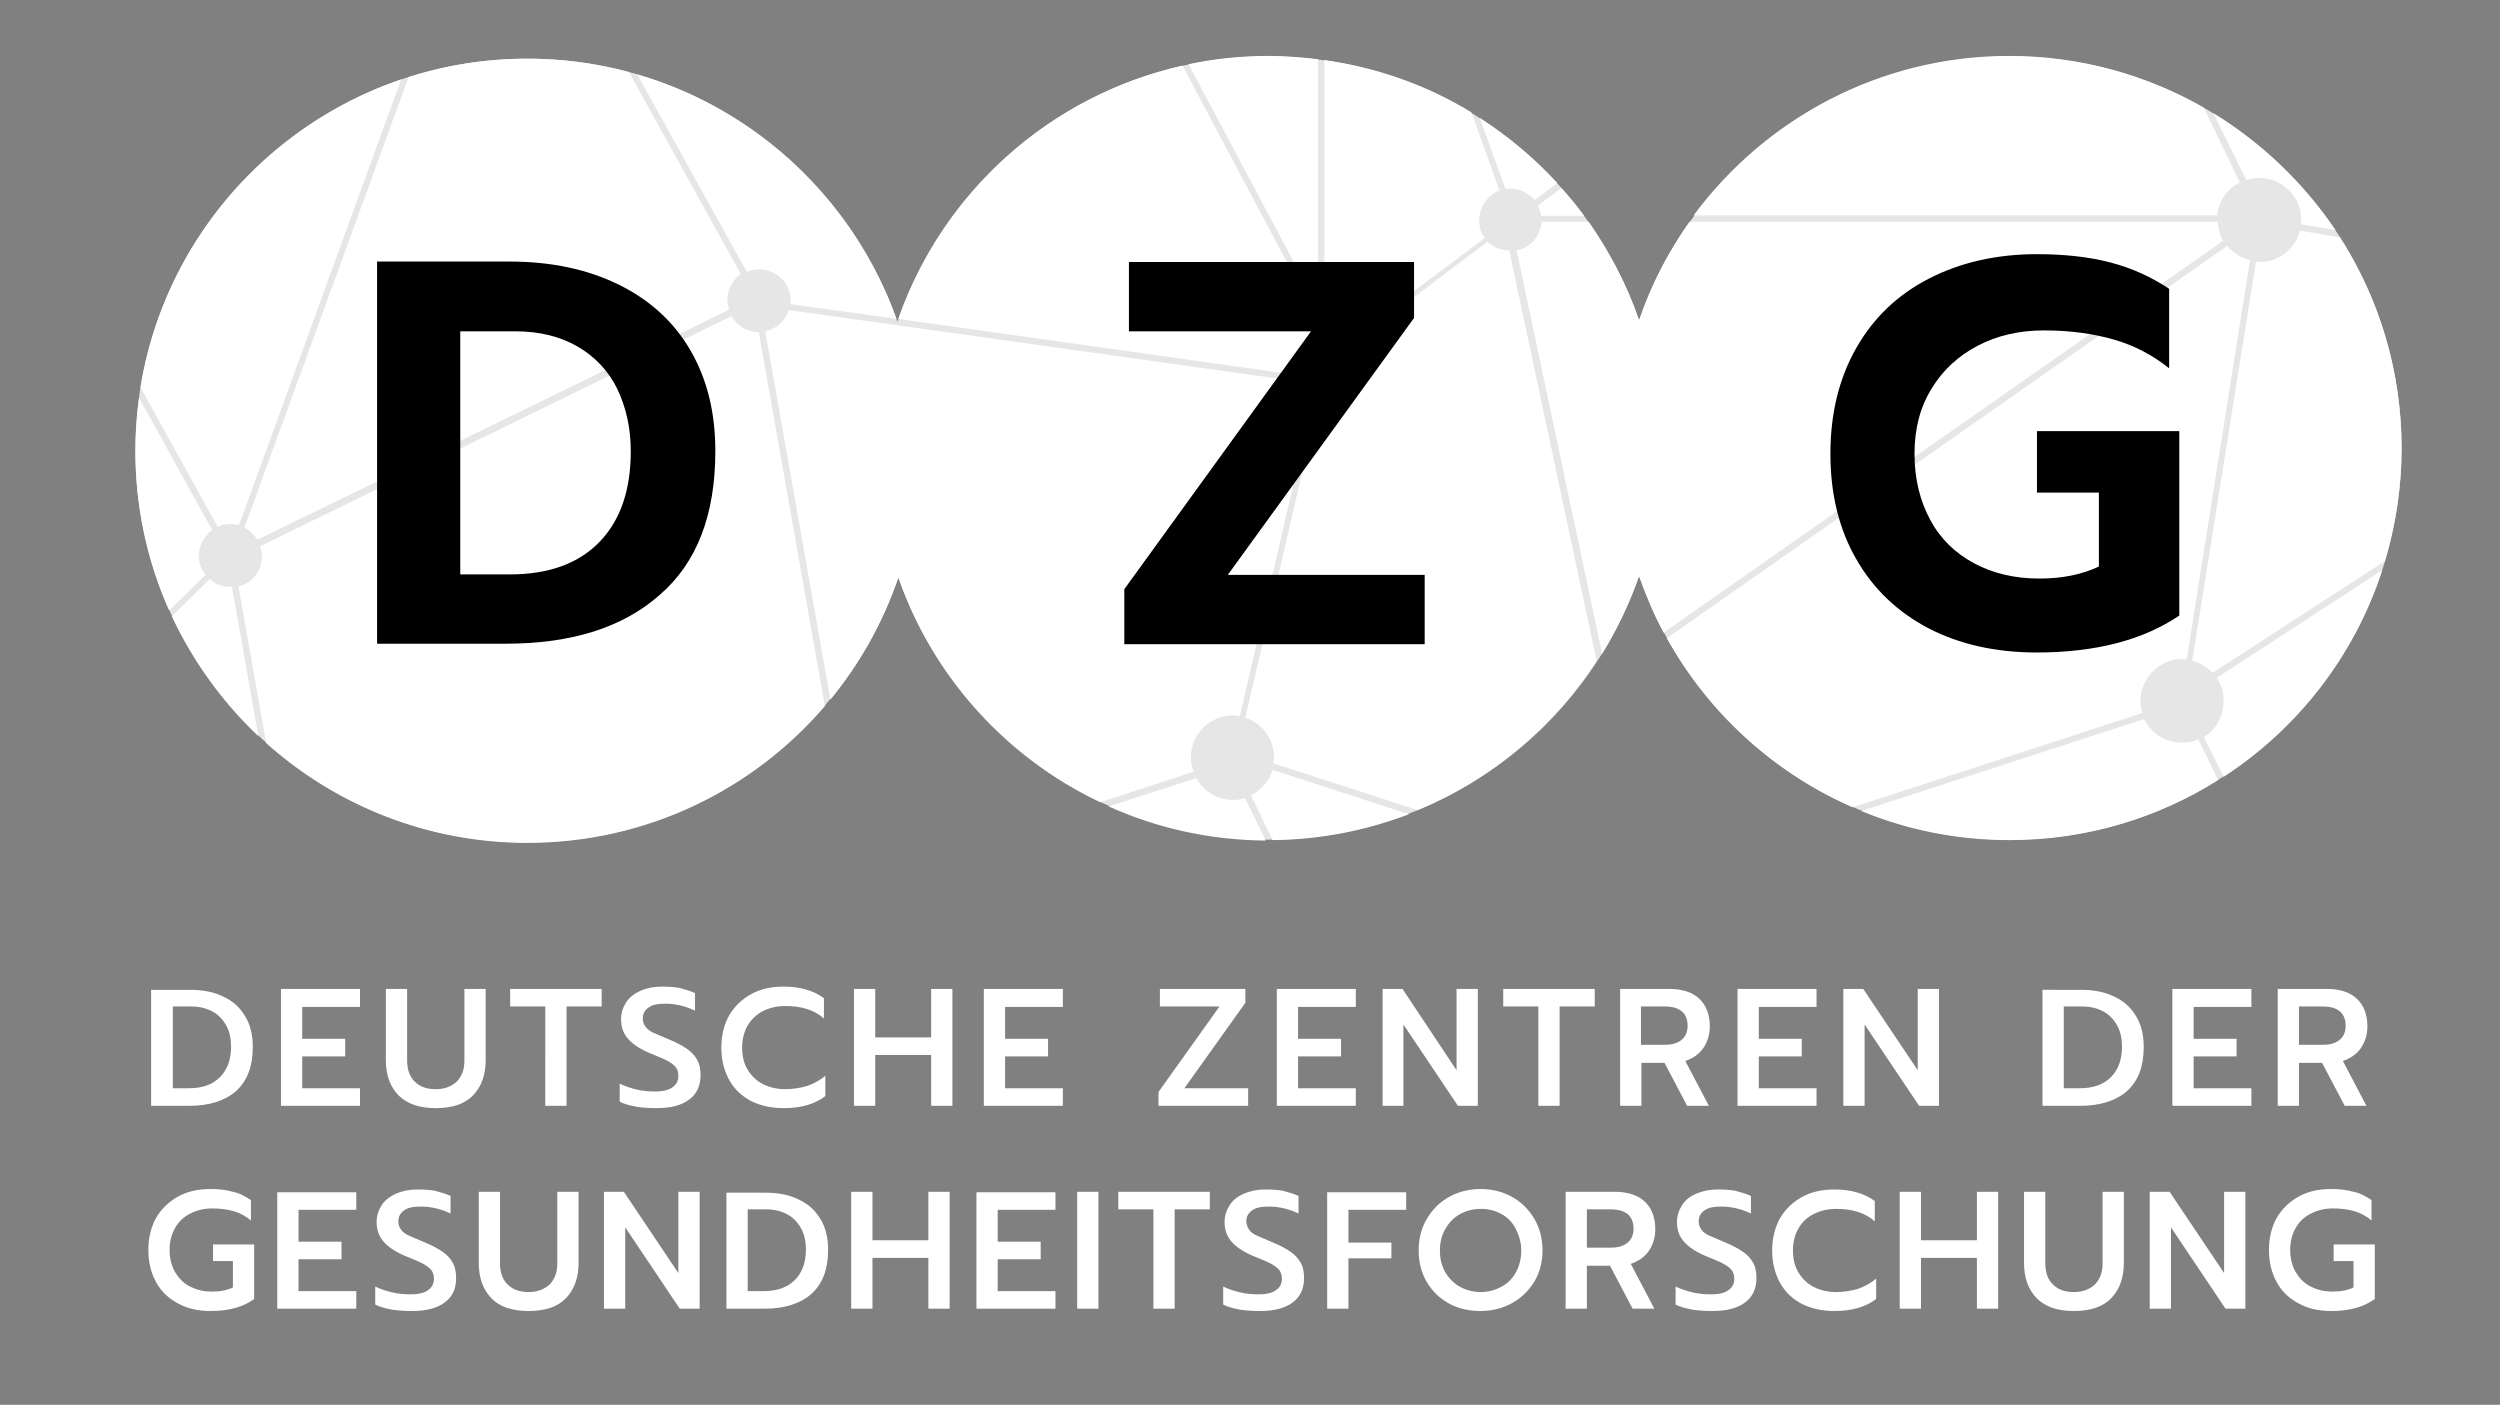
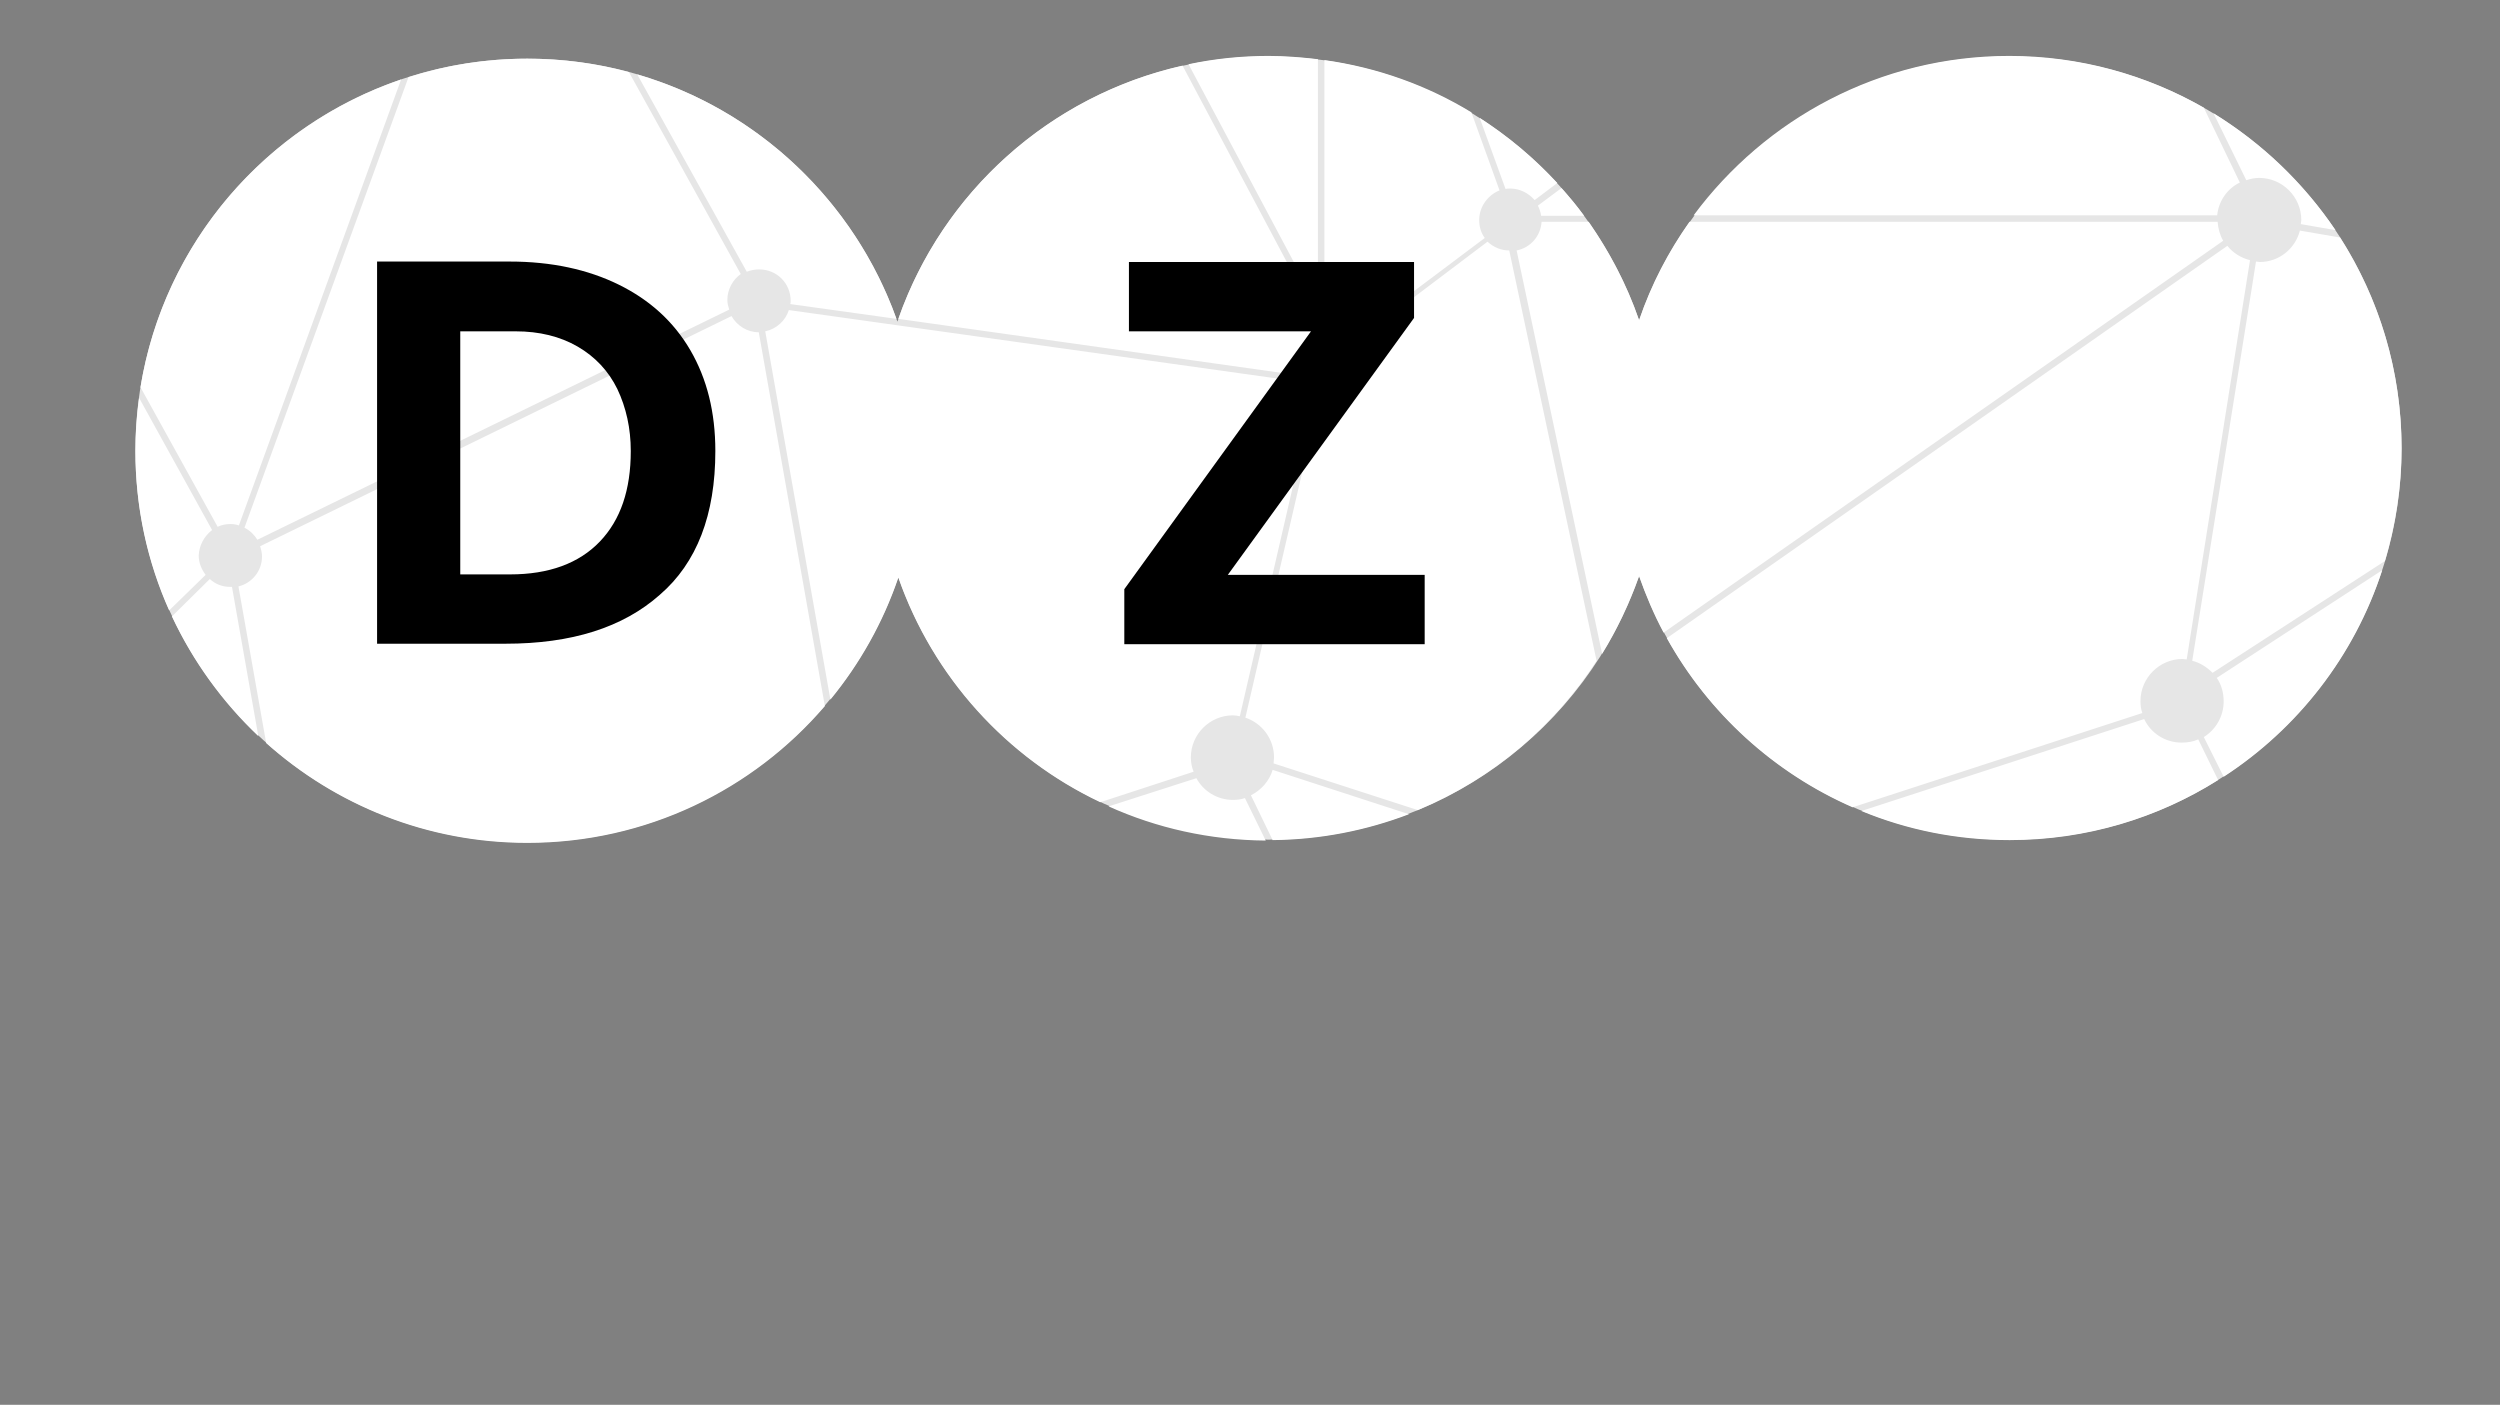
<svg xmlns="http://www.w3.org/2000/svg" version="1.1" id="Ebene_1" x="0px" y="0px" viewBox="0 0 541 304" style="enable-background:new 0 0 541 304;" xml:space="preserve">
  <rect x="0" y="0" width="541" height="304" fill="#808080" stroke="none" />
  <style type="text/css"> .st0{fill:#E6E6E6;} .st1{fill:#FFFFFF;} </style>
  <g>
    <path class="st0" d="M519.7,97c0-46.9-38-84.8-84.8-84.8c-37.1,0-68.7,23.9-80.2,57.1c-11.5-33.2-43-57.1-80.2-57.1 c-37.2,0-68.9,24-80.3,57.4c-11.6-33.1-43-56.9-80.1-56.9c-46.9,0-84.8,38-84.8,84.8s38,84.8,84.8,84.8c37.2,0,68.9-24,80.3-57.4 c11.6,33.1,43,56.8,80.1,56.8c37.1,0,68.7-23.9,80.2-57.1c11.5,33.2,43,57.1,80.2,57.1C481.7,181.8,519.7,143.8,519.7,97" />
    <path class="st1" d="M519.7,97c0-16.8-4.9-32.4-13.3-45.6l-8.7-1.5c-1,3.9-4.5,6.8-8.7,6.8c-0.3,0-0.5-0.1-0.8-0.1L474.4,143 c1.7,0.4,3.2,1.4,4.4,2.6l37.3-24.2C518.4,113.6,519.7,105.5,519.7,97 M481.2,168.1c16-10.4,28.3-26.1,34.3-44.7l-35.8,23.3 c1,1.4,1.5,3.2,1.5,5.1c0,3.2-1.7,6.1-4.3,7.7L481.2,168.1z M402.8,175.5c9.9,4.1,20.7,6.3,32.1,6.3c16.6,0,32.1-4.8,45.1-13 l-4.3-8.8c-1.1,0.5-2.3,0.7-3.6,0.7c-3.6,0-6.7-2.1-8.1-5.1L402.8,175.5z M360.7,138.1c9,16.2,23.1,29.1,40.2,36.6l62.7-20.4 c-0.3-0.8-0.4-1.7-0.4-2.6c0-5,4.1-9.1,9.1-9.1c0.3,0,0.6,0.1,0.9,0.1l13.7-86.4c-2-0.5-3.7-1.6-4.9-3.1L360.7,138.1z M346.7,141.5 c3.2-5.2,5.9-10.9,8-16.8c1.5,4.2,3.2,8.3,5.3,12.2l121.1-84.8c-0.7-1.2-1.1-2.6-1.2-4.1H365.6c-4.6,6.5-8.3,13.6-10.9,21.3 c-2.6-7.6-6.4-14.8-10.9-21.3h-10.2c-0.2,3.1-2.4,5.6-5.4,6.2L346.7,141.5z M333.5,46.7h9.3c-1.5-2.1-3.2-4.1-4.9-6l-5.1,3.8 C333.1,45.1,333.4,45.9,333.5,46.7 M270.7,172.1l4.7,9.7c10.4-0.1,20.3-2.1,29.5-5.6l-29.5-9.6C274.7,169,272.9,171,270.7,172.1 M239.9,174.5c10.4,4.7,21.9,7.3,34,7.4l-4.5-9.2c-0.8,0.3-1.7,0.4-2.6,0.4c-3.4,0-6.4-1.9-7.9-4.7L239.9,174.5z M179.7,151.4 c6.4-7.8,11.4-16.7,14.7-26.4c7.5,21.5,23.4,39,43.7,48.6l20.2-6.6c-0.4-1-0.6-2-0.6-3.1c0-5,4.1-9.1,9.1-9.1c0.5,0,1,0.1,1.5,0.2 l16.6-71.9L170.7,67.1c-0.7,2.3-2.7,4.1-5.1,4.6L179.7,151.4z M57.6,160.8c15,13.4,34.8,21.6,56.5,21.6c25.8,0,48.9-11.5,64.4-29.6 l-14.3-80.9c0,0,0,0,0,0c-2.5,0-4.7-1.4-5.9-3.5l-102,49.8c0.2,0.7,0.4,1.4,0.4,2.2c0,3.2-2.2,5.8-5.1,6.5L57.6,160.8z M37.2,133.4 c4.6,9.8,11,18.6,18.7,25.9L50.2,127c-0.1,0-0.2,0-0.4,0c-1.7,0-3.2-0.6-4.4-1.7L37.2,133.4z M45.9,114.7L30.1,86.1 c-0.5,3.7-0.8,7.6-0.8,11.5c0,12.3,2.6,24,7.3,34.5l7.9-7.7c-0.9-1.2-1.5-2.6-1.5-4.2C43.1,118,44.2,116,45.9,114.7 M86.8,17.2 c-29.3,10-51.3,35.4-56.4,66.6L47.1,114c0.8-0.4,1.8-0.6,2.8-0.6c0.6,0,1.2,0.1,1.8,0.3L86.8,17.2z M136.1,15.6 c-7-1.9-14.4-2.9-22-2.9c-9,0-17.6,1.4-25.7,4l-35.5,97.5c1.2,0.6,2.1,1.5,2.8,2.6l102.1-49.8c-0.2-0.7-0.4-1.3-0.4-2.1 c0-2.3,1.2-4.4,2.9-5.6L136.1,15.6z M194,69c-9.1-25.4-30-45.3-56.1-52.9l23.7,42.7c0.8-0.3,1.7-0.5,2.7-0.5c3.8,0,6.8,3,6.8,6.8 c0,0.2,0,0.5-0.1,0.7L194,69z M285.1,12.8c-3.5-0.4-7-0.7-10.6-0.7c-5.9,0-11.7,0.6-17.3,1.8L282,60.5l-1.2,0.6l-24.9-46.9 C227.1,20.7,204,41.6,194.4,69l90.8,12.8l1.8-8l1.3,0.3l-18.8,81.2c3.6,1.2,6.2,4.6,6.2,8.6c0,0.4-0.1,0.9-0.1,1.3l31.2,10.1 c15.9-6.6,29.4-17.9,38.7-32.3l-18.9-88.8c-1.8,0-3.4-0.7-4.7-1.9l-23.3,17.6L298,69l23.3-17.5c-0.8-1.1-1.2-2.4-1.2-3.9 c0-2.9,1.9-5.4,4.4-6.4l-6.1-16.9c-9.5-5.8-20.3-9.7-31.8-11.3v50h-1.4V12.8z M337,39.6c-5-5.4-10.6-10.1-16.8-14.1l5.6,15.4 c0.3-0.1,0.7-0.1,1-0.1c2.1,0,4,1,5.3,2.5L337,39.6z M476.9,23.3c-12.4-7.1-26.8-11.2-42.1-11.2c-28,0-52.8,13.6-68.3,34.5h113.3 c0.3-3.1,2.2-5.8,4.9-7.1L476.9,23.3z M505.4,49.8C498.5,39.6,489.5,31,479,24.5l7.1,14.5c0.9-0.3,1.8-0.5,2.8-0.5 c5,0,9.1,4.1,9.1,9.1c0,0.3-0.1,0.6-0.1,0.9L505.4,49.8z" />
-     <path class="st1" d="M504.5,283.7c4,0,7.1-0.9,9.4-2.6v-11.8H505v3.6h4.3v5.7c-1.2,0.6-2.7,0.9-4.6,0.9c-1.8,0-3.3-0.4-4.7-1.1 c-1.4-0.7-2.4-1.8-3.2-3.1c-0.8-1.4-1.2-3-1.2-4.8c0-1.8,0.4-3.4,1.2-4.8c0.8-1.4,1.9-2.4,3.3-3.1c1.4-0.7,3-1.1,4.7-1.1 c1.7,0,3.3,0.2,4.7,0.6c1.4,0.4,2.6,1.1,3.7,2v-4.4c-1.2-0.8-2.4-1.5-3.9-1.8c-1.4-0.4-3-0.6-4.8-0.6c-2.7,0-5,0.5-7,1.6 c-2,1.1-3.6,2.6-4.8,4.6c-1.1,2-1.7,4.3-1.7,7s0.6,5,1.7,7c1.1,2,2.7,3.5,4.8,4.6C499.5,283.2,501.8,283.7,504.5,283.7 M465.2,283.2h4.6v-17.6l11.8,17.6h4.3v-25.3h-4.6v17.6l-11.8-17.6h-4.3V283.2z M448.8,283.7c3.6,0,6.3-0.9,8.1-2.8 c1.8-1.9,2.7-4.4,2.7-7.6v-15.4H455v15.5c0,2-0.6,3.5-1.7,4.6c-1.1,1-2.6,1.6-4.5,1.6c-1.9,0-3.4-0.5-4.5-1.6 c-1.1-1-1.7-2.6-1.7-4.6v-15.5H438v15.4c0,3.2,0.9,5.7,2.7,7.6C442.6,282.8,445.2,283.7,448.8,283.7 M411.1,283.2h4.6v-11h12.1v11 h4.6v-25.3h-4.6v10.5h-12.1v-10.5h-4.6V283.2z M397,283.7c3.8,0,6.8-0.9,9-2.6v-4.4c-1.2,1-2.5,1.7-3.9,2.2c-1.4,0.4-3,0.7-4.8,0.7 c-1.8,0-3.4-0.4-4.8-1.1c-1.4-0.7-2.5-1.8-3.3-3.1c-0.8-1.3-1.2-2.9-1.2-4.8s0.4-3.4,1.2-4.8s1.9-2.4,3.3-3.1 c1.4-0.7,3-1.1,4.9-1.1c3.5,0,6.3,0.9,8.3,2.7v-4.4c-2.3-1.7-5.3-2.5-8.7-2.5c-2.7,0-5,0.5-7,1.6c-2,1.1-3.6,2.6-4.8,4.6 c-1.1,2-1.7,4.3-1.7,7s0.6,5,1.7,7c1.1,2,2.7,3.5,4.8,4.6C392,283.2,394.4,283.7,397,283.7 M370.5,283.7c3.2,0,5.5-0.6,7.2-1.9 c1.6-1.2,2.4-3,2.4-5.2c0-1.3-0.2-2.4-0.7-3.3c-0.5-0.9-1.2-1.7-2.2-2.4c-1-0.7-2.3-1.4-4-2.1c-1.7-0.7-2.8-1.2-3.5-1.5 c-0.6-0.3-1.2-0.7-1.5-1.2c-0.4-0.5-0.6-1.1-0.6-1.8c0-1,0.4-1.8,1.3-2.4c0.8-0.6,2-0.8,3.6-0.8c2.1,0,4.3,0.5,6.4,1.5v-3.8 c-1.1-0.5-2.2-0.8-3.3-1.1c-1.1-0.2-2.4-0.3-3.8-0.3c-1.8,0-3.3,0.3-4.7,0.9c-1.4,0.6-2.4,1.4-3.1,2.5c-0.7,1.1-1.1,2.3-1.1,3.6 c0,1.8,0.5,3.2,1.6,4.4c1.1,1.2,2.8,2.3,5.1,3.2c1.5,0.6,2.7,1.1,3.4,1.5c0.7,0.4,1.3,0.8,1.7,1.3c0.4,0.5,0.6,1.1,0.6,1.9 c0,1.1-0.4,1.9-1.3,2.5c-0.8,0.6-2.1,0.9-3.7,0.9c-1.3,0-2.6-0.1-3.9-0.4c-1.3-0.3-2.6-0.7-3.8-1.3v3.9c0.9,0.5,2.1,0.8,3.6,1.1 C367.5,283.6,369,283.7,370.5,283.7 M343.4,270.1v-8.4h5.1c3.3,0,5,1.4,5,4.2c0,1.4-0.5,2.4-1.4,3.1c-0.9,0.7-2.1,1-3.6,1H343.4z M338.8,283.2h4.6v-9.3h5l4.9,9.3h4.7l-5.1-9.7c1.7-0.6,3-1.5,3.9-2.8c0.9-1.3,1.4-2.9,1.4-4.7c0-2.6-0.8-4.6-2.3-6 c-1.5-1.4-3.7-2.1-6.5-2.1h-10.6V283.2z M320.4,279.6c-1.6,0-3.1-0.4-4.4-1.1c-1.3-0.7-2.4-1.8-3.2-3.1c-0.8-1.4-1.2-2.9-1.2-4.8 c0-1.8,0.4-3.4,1.2-4.7c0.8-1.4,1.8-2.4,3.2-3.2c1.3-0.7,2.8-1.1,4.5-1.1s3.1,0.4,4.4,1.1c1.3,0.7,2.4,1.8,3.1,3.2s1.2,2.9,1.2,4.7 c0,1.8-0.4,3.4-1.2,4.8c-0.8,1.4-1.8,2.4-3.2,3.1C323.5,279.2,322,279.6,320.4,279.6 M320.4,283.7c2.5,0,4.8-0.6,6.8-1.7 c2-1.1,3.6-2.7,4.8-4.6c1.2-2,1.8-4.3,1.8-6.8s-0.6-4.9-1.8-6.9c-1.2-2-2.8-3.6-4.8-4.7c-2-1.1-4.3-1.7-6.8-1.7 c-2.5,0-4.8,0.6-6.8,1.7c-2,1.1-3.6,2.7-4.8,4.7c-1.2,2-1.8,4.3-1.8,6.9s0.6,4.9,1.8,6.9c1.2,2,2.8,3.5,4.8,4.6 C315.6,283.2,317.9,283.7,320.4,283.7 M287.2,283.2h4.6v-10.9h9.3v-3.4h-9.3v-7.1h12.5v-3.8h-17.1V283.2z M272.6,283.7 c3.2,0,5.5-0.6,7.2-1.9c1.6-1.2,2.4-3,2.4-5.2c0-1.3-0.2-2.4-0.7-3.3c-0.5-0.9-1.2-1.7-2.2-2.4c-1-0.7-2.3-1.4-4-2.1 c-1.7-0.7-2.8-1.2-3.5-1.5c-0.6-0.3-1.2-0.7-1.5-1.2s-0.6-1.1-0.6-1.8c0-1,0.4-1.8,1.3-2.4c0.8-0.6,2-0.8,3.6-0.8 c2.1,0,4.3,0.5,6.4,1.5v-3.8c-1.1-0.5-2.2-0.8-3.3-1.1c-1.1-0.2-2.4-0.3-3.8-0.3c-1.8,0-3.3,0.3-4.7,0.9c-1.4,0.6-2.4,1.4-3.1,2.5 c-0.7,1.1-1.1,2.3-1.1,3.6c0,1.8,0.5,3.2,1.6,4.4c1.1,1.2,2.8,2.3,5.1,3.2c1.5,0.6,2.7,1.1,3.4,1.5c0.7,0.4,1.3,0.8,1.7,1.3 c0.4,0.5,0.6,1.1,0.6,1.9c0,1.1-0.4,1.9-1.3,2.5c-0.8,0.6-2.1,0.9-3.7,0.9c-1.3,0-2.6-0.1-3.9-0.4c-1.3-0.3-2.6-0.7-3.8-1.3v3.9 c0.9,0.5,2.1,0.8,3.6,1.1C269.6,283.6,271.1,283.7,272.6,283.7 M249.6,283.2h4.6v-21.5h7.6v-3.8H242v3.8h7.6V283.2z M233.1,283.2 h4.6v-25.3h-4.6V283.2z M211.3,283.2h17.1v-3.8h-12.5v-6.9h9.3v-3.8h-9.3v-6.9h12.5v-3.8h-17.1V283.2z M184.2,283.2h4.6v-11h12.1 v11h4.6v-25.3h-4.6v10.5h-12.1v-10.5h-4.6V283.2z M161.8,279.4v-17.7h4c1.8,0,3.3,0.4,4.6,1.1c1.3,0.7,2.3,1.8,3,3.1 c0.7,1.3,1,2.8,1,4.5c0,2.8-0.8,5-2.4,6.6c-1.6,1.6-3.8,2.4-6.8,2.4H161.8z M157.3,283.2h8.1c4.4,0,7.8-1.1,10.2-3.2 c2.4-2.2,3.6-5.3,3.6-9.5c0-2.6-0.5-4.8-1.6-6.6c-1.1-1.9-2.6-3.3-4.7-4.3c-2-1-4.4-1.5-7.2-1.5h-8.5V283.2z M130.7,283.2h4.6 v-17.6l11.8,17.6h4.3v-25.3h-4.6v17.6l-11.8-17.6h-4.3V283.2z M114.4,283.7c3.6,0,6.3-0.9,8.1-2.8c1.8-1.9,2.7-4.4,2.7-7.6v-15.4 h-4.6v15.5c0,2-0.6,3.5-1.7,4.6c-1.1,1-2.6,1.6-4.5,1.6c-1.9,0-3.4-0.5-4.5-1.6c-1.1-1-1.7-2.6-1.7-4.6v-15.5h-4.6v15.4 c0,3.2,0.9,5.7,2.7,7.6C108.1,282.8,110.8,283.7,114.4,283.7 M89.1,283.7c3.2,0,5.5-0.6,7.2-1.9s2.4-3,2.4-5.2 c0-1.3-0.2-2.4-0.7-3.3c-0.5-0.9-1.2-1.7-2.2-2.4c-1-0.7-2.3-1.4-4-2.1c-1.7-0.7-2.8-1.2-3.5-1.5c-0.6-0.3-1.2-0.7-1.5-1.2 c-0.4-0.5-0.6-1.1-0.6-1.8c0-1,0.4-1.8,1.3-2.4c0.8-0.6,2-0.8,3.6-0.8c2.1,0,4.3,0.5,6.4,1.5v-3.8c-1.1-0.5-2.2-0.8-3.3-1.1 c-1.1-0.2-2.4-0.3-3.8-0.3c-1.8,0-3.3,0.3-4.7,0.9c-1.3,0.6-2.4,1.4-3.1,2.5c-0.7,1.1-1.1,2.3-1.1,3.6c0,1.8,0.5,3.2,1.6,4.4 c1.1,1.2,2.8,2.3,5.1,3.2c1.5,0.6,2.7,1.1,3.4,1.5c0.7,0.4,1.3,0.8,1.7,1.3c0.4,0.5,0.6,1.1,0.6,1.9c0,1.1-0.4,1.9-1.3,2.5 c-0.8,0.6-2.1,0.9-3.7,0.9c-1.3,0-2.6-0.1-3.9-0.4c-1.3-0.3-2.6-0.7-3.8-1.3v3.9c0.9,0.5,2.1,0.8,3.6,1.1 C86.1,283.6,87.6,283.7,89.1,283.7 M60,283.2h17.1v-3.8H64.6v-6.9h9.3v-3.8h-9.3v-6.9h12.5v-3.8H60V283.2z M45.6,283.7 c4,0,7.1-0.9,9.4-2.6v-11.8h-8.9v3.6h4.3v5.7c-1.2,0.6-2.7,0.9-4.6,0.9c-1.8,0-3.3-0.4-4.7-1.1c-1.4-0.7-2.4-1.8-3.2-3.1 c-0.8-1.4-1.2-3-1.2-4.8c0-1.8,0.4-3.4,1.2-4.8c0.8-1.4,1.9-2.4,3.3-3.1c1.4-0.7,3-1.1,4.7-1.1c1.7,0,3.3,0.2,4.7,0.6 c1.4,0.4,2.6,1.1,3.7,2v-4.4c-1.2-0.8-2.4-1.5-3.9-1.8c-1.4-0.4-3-0.6-4.8-0.6c-2.7,0-5,0.5-7,1.6c-2,1.1-3.6,2.6-4.8,4.6 c-1.1,2-1.7,4.3-1.7,7s0.6,5,1.7,7c1.1,2,2.7,3.5,4.8,4.6C40.6,283.2,42.9,283.7,45.6,283.7" />
-     <path class="st1" d="M497.5,226.2v-8.4h5.1c3.3,0,5,1.4,5,4.2c0,1.4-0.5,2.4-1.4,3.1c-0.9,0.7-2.1,1-3.6,1H497.5z M492.9,239.3h4.6 V230h5l4.9,9.3h4.7l-5.1-9.7c1.7-0.6,3-1.5,3.9-2.8c0.9-1.3,1.4-2.9,1.4-4.7c0-2.6-0.8-4.6-2.3-6c-1.5-1.4-3.7-2.1-6.5-2.1h-10.6 V239.3z M470.1,239.3h17.1v-3.8h-12.5v-6.9h9.3v-3.8h-9.3v-6.9h12.5V214h-17.1V239.3z M446.6,235.5v-17.7h4c1.8,0,3.3,0.4,4.6,1.1 c1.3,0.7,2.3,1.8,3,3.1c0.7,1.3,1,2.8,1,4.5c0,2.8-0.8,5-2.4,6.6c-1.6,1.6-3.8,2.4-6.8,2.4H446.6z M442,239.3h8.1 c4.4,0,7.8-1.1,10.2-3.2c2.4-2.2,3.6-5.3,3.6-9.5c0-2.6-0.5-4.8-1.6-6.6c-1.1-1.9-2.6-3.3-4.7-4.3c-2-1-4.4-1.5-7.2-1.5H442V239.3z M398.9,239.3h4.6v-17.6l11.8,17.6h4.3V214H415v17.6L403.2,214h-4.3V239.3z M376,239.3h17.1v-3.8h-12.5v-6.9h9.3v-3.8h-9.3v-6.9 h12.5V214H376V239.3z M355.1,226.2v-8.4h5.1c3.3,0,5,1.4,5,4.2c0,1.4-0.5,2.4-1.4,3.1c-0.9,0.7-2.1,1-3.6,1H355.1z M350.6,239.3 h4.6V230h5l4.9,9.3h4.7l-5.1-9.7c1.7-0.6,3-1.5,3.9-2.8c0.9-1.3,1.4-2.9,1.4-4.7c0-2.6-0.8-4.6-2.3-6c-1.5-1.4-3.7-2.1-6.5-2.1 h-10.6V239.3z M332.9,239.3h4.6v-21.5h7.6V214h-19.8v3.8h7.6V239.3z M299.1,239.3h4.6v-17.6l11.8,17.6h4.3V214h-4.6v17.6L303.5,214 h-4.3V239.3z M276.3,239.3h17.1v-3.8h-12.5v-6.9h9.3v-3.8h-9.3v-6.9h12.5V214h-17.1V239.3z M250.6,239.3h19.5v-3.8h-13.8l13.2-18.5 v-3H251v3.8h12.9l-13.2,18.5V239.3z M212.9,239.3H230v-3.8h-12.5v-6.9h9.3v-3.8h-9.3v-6.9H230V214h-17.1V239.3z M184.8,239.3h4.6 v-11h12.1v11h4.6V214h-4.6v10.5h-12.1V214h-4.6V239.3z M169.6,239.8c3.8,0,6.8-0.9,9-2.6v-4.4c-1.2,1-2.5,1.7-3.9,2.2 c-1.4,0.4-3,0.7-4.8,0.7c-1.8,0-3.4-0.4-4.8-1.1c-1.4-0.7-2.5-1.8-3.3-3.1c-0.8-1.3-1.2-2.9-1.2-4.8c0-1.8,0.4-3.4,1.2-4.8 c0.8-1.3,1.9-2.4,3.3-3.1c1.4-0.7,3-1.1,4.9-1.1c3.5,0,6.3,0.9,8.3,2.7V216c-2.3-1.7-5.3-2.5-8.7-2.5c-2.7,0-5,0.5-7,1.6 c-2,1.1-3.6,2.6-4.8,4.6c-1.1,2-1.7,4.3-1.7,7c0,2.7,0.6,5,1.7,7c1.1,2,2.7,3.5,4.8,4.6C164.6,239.3,167,239.8,169.6,239.8 M142,239.8c3.2,0,5.5-0.6,7.2-1.9c1.6-1.2,2.4-3,2.4-5.2c0-1.3-0.2-2.4-0.7-3.3c-0.5-0.9-1.2-1.7-2.2-2.4c-1-0.7-2.3-1.4-4-2.1 c-1.7-0.7-2.8-1.2-3.5-1.5c-0.6-0.3-1.1-0.7-1.5-1.2c-0.4-0.5-0.6-1.1-0.6-1.8c0-1,0.4-1.8,1.3-2.4c0.8-0.6,2-0.8,3.6-0.8 c2.1,0,4.3,0.5,6.4,1.5v-3.8c-1.1-0.5-2.2-0.8-3.3-1.1c-1.1-0.2-2.4-0.3-3.8-0.3c-1.8,0-3.3,0.3-4.7,0.9c-1.3,0.6-2.4,1.4-3.1,2.5 c-0.7,1.1-1.1,2.3-1.1,3.6c0,1.8,0.5,3.2,1.6,4.4c1.1,1.2,2.8,2.3,5.1,3.2c1.5,0.6,2.7,1.1,3.4,1.5c0.7,0.4,1.3,0.8,1.7,1.3 c0.4,0.5,0.6,1.1,0.6,1.9c0,1.1-0.4,1.9-1.3,2.5c-0.8,0.6-2.1,0.9-3.7,0.9c-1.3,0-2.6-0.1-3.9-0.4s-2.6-0.7-3.8-1.3v3.9 c0.9,0.5,2.1,0.8,3.6,1.1C139,239.7,140.5,239.8,142,239.8 M118,239.3h4.6v-21.5h7.6V214h-19.8v3.8h7.6V239.3z M94.3,239.8 c3.6,0,6.3-0.9,8.1-2.8c1.8-1.9,2.7-4.4,2.7-7.6V214h-4.6v15.5c0,2-0.6,3.5-1.7,4.6c-1.1,1-2.6,1.6-4.5,1.6c-1.9,0-3.4-0.5-4.5-1.6 c-1.1-1-1.7-2.6-1.7-4.6V214h-4.6v15.4c0,3.2,0.9,5.7,2.7,7.6C88.1,238.9,90.8,239.8,94.3,239.8 M60.8,239.3h17.1v-3.8H65.4v-6.9 h9.3v-3.8h-9.3v-6.9h12.5V214H60.8V239.3z M37.4,235.5v-17.7h4c1.8,0,3.3,0.4,4.6,1.1c1.3,0.7,2.3,1.8,3,3.1c0.7,1.3,1,2.8,1,4.5 c0,2.8-0.8,5-2.4,6.6c-1.6,1.6-3.8,2.4-6.8,2.4H37.4z M32.8,239.3h8.1c4.4,0,7.8-1.1,10.2-3.2c2.4-2.2,3.6-5.3,3.6-9.5 c0-2.6-0.5-4.8-1.6-6.6c-1.1-1.9-2.6-3.3-4.7-4.3c-2-1-4.4-1.5-7.2-1.5h-8.5V239.3z" />
    <path d="M136.5,97.6c0,8.4-2.2,14.9-6.7,19.6c-4.5,4.7-11,7.1-19.4,7.1H99.6V71.7h12c5.1,0,9.6,1.1,13.4,3.3 c3.8,2.2,6.7,5.3,8.6,9.2C135.5,88.2,136.5,92.7,136.5,97.6 M154.8,97.6c0-8.4-1.8-15.6-5.4-21.8c-3.6-6.2-8.8-10.9-15.5-14.2 c-6.7-3.3-14.6-5-23.6-5H81.6v82.7h27.8c14.3,0,25.4-3.5,33.4-10.6C150.8,121.8,154.8,111.4,154.8,97.6" />
  </g>
  <polygon points="243.3,139.4 308.3,139.4 308.3,124.4 265.7,124.4 306,68.8 306,56.7 244.3,56.7 244.3,71.7 283.7,71.7 243.3,127.5 " />
  <g>
-     <path d="M440.7,141.2c12.8,0,23.1-2.7,30.9-8V93.3h-30.8v13.3h13.4v16c-3.6,1.7-7.9,2.6-12.8,2.6c-5.4,0-10.1-1.1-14.2-3.3 c-4.1-2.2-7.3-5.3-9.5-9.4c-2.2-4.1-3.4-8.8-3.4-14.3c0-5.4,1.2-10.1,3.7-14.1c2.4-4,5.8-7.1,10-9.3c4.2-2.2,9-3.3,14.3-3.3 c5.7,0,10.7,0.7,15.2,2c4.5,1.3,8.4,3.4,11.9,6.2V62.5c-3.9-2.6-8.1-4.5-12.7-5.7c-4.6-1.2-9.9-1.8-15.9-1.8 c-8.8,0-16.6,1.8-23.4,5.3c-6.8,3.5-12,8.5-15.7,15c-3.7,6.5-5.6,14.1-5.6,22.9s1.9,16.4,5.6,22.8c3.7,6.5,9,11.5,15.7,15 C424,139.4,431.8,141.2,440.7,141.2" />
-   </g>
+     </g>
</svg>